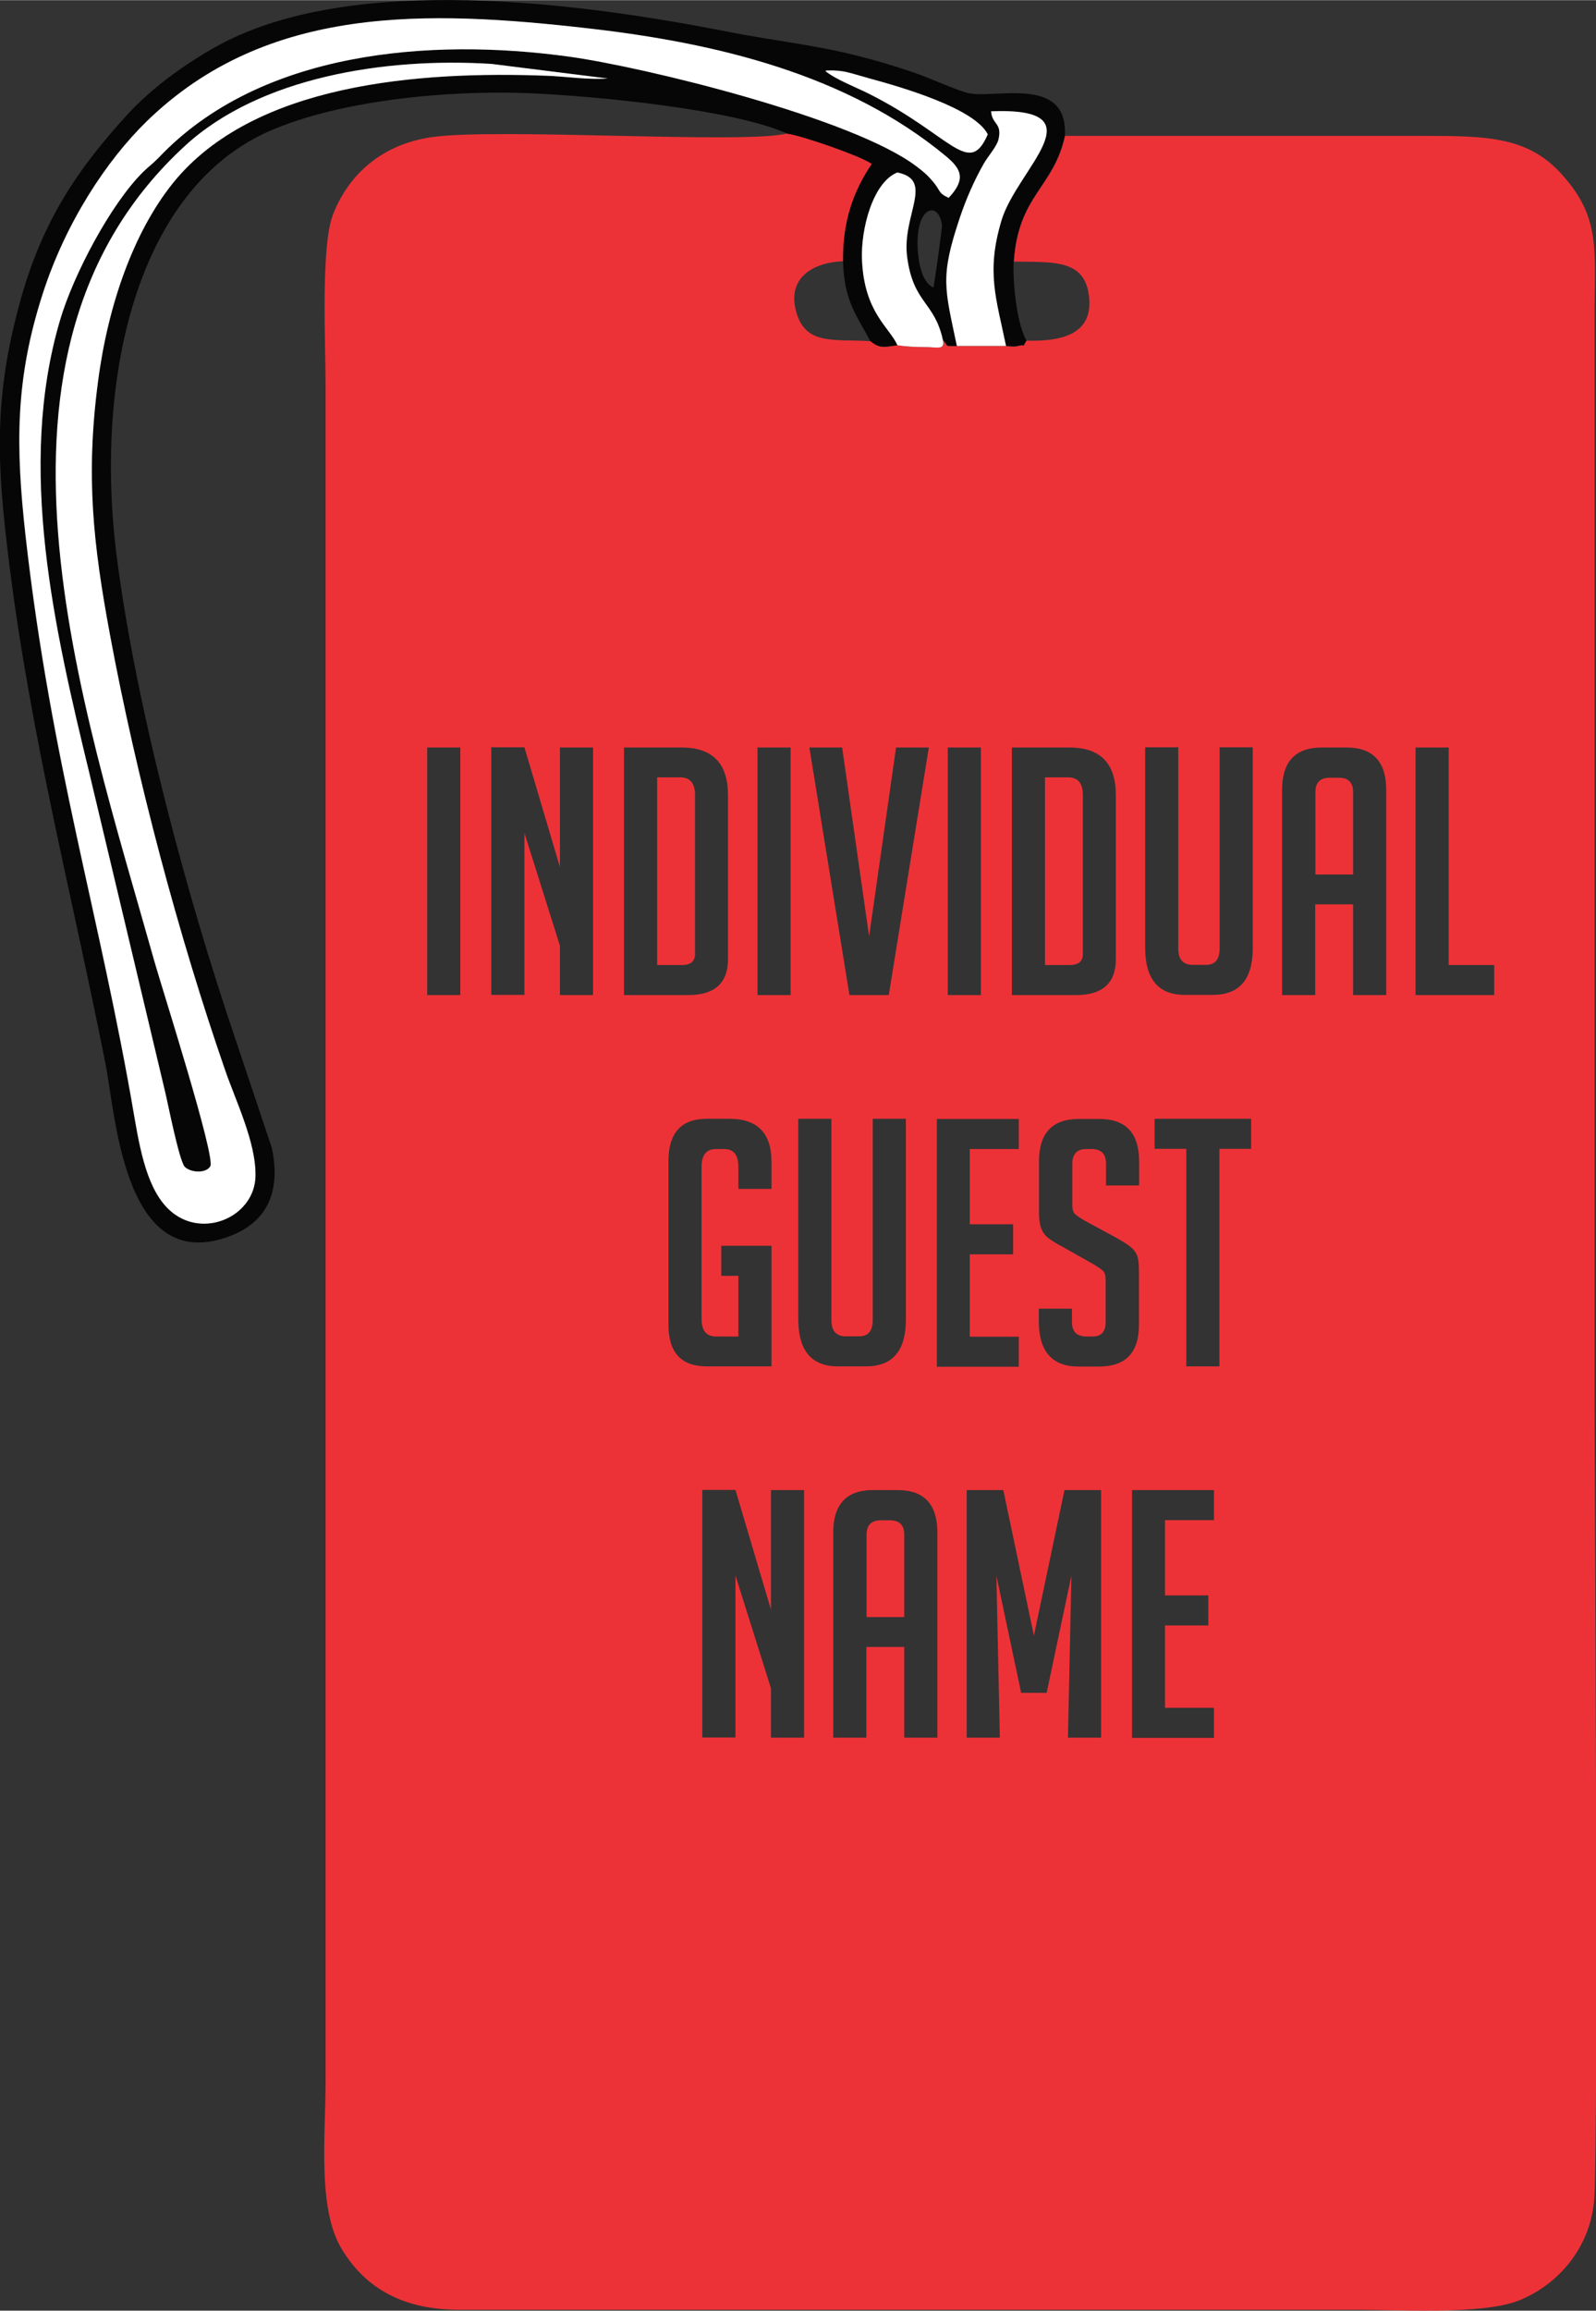
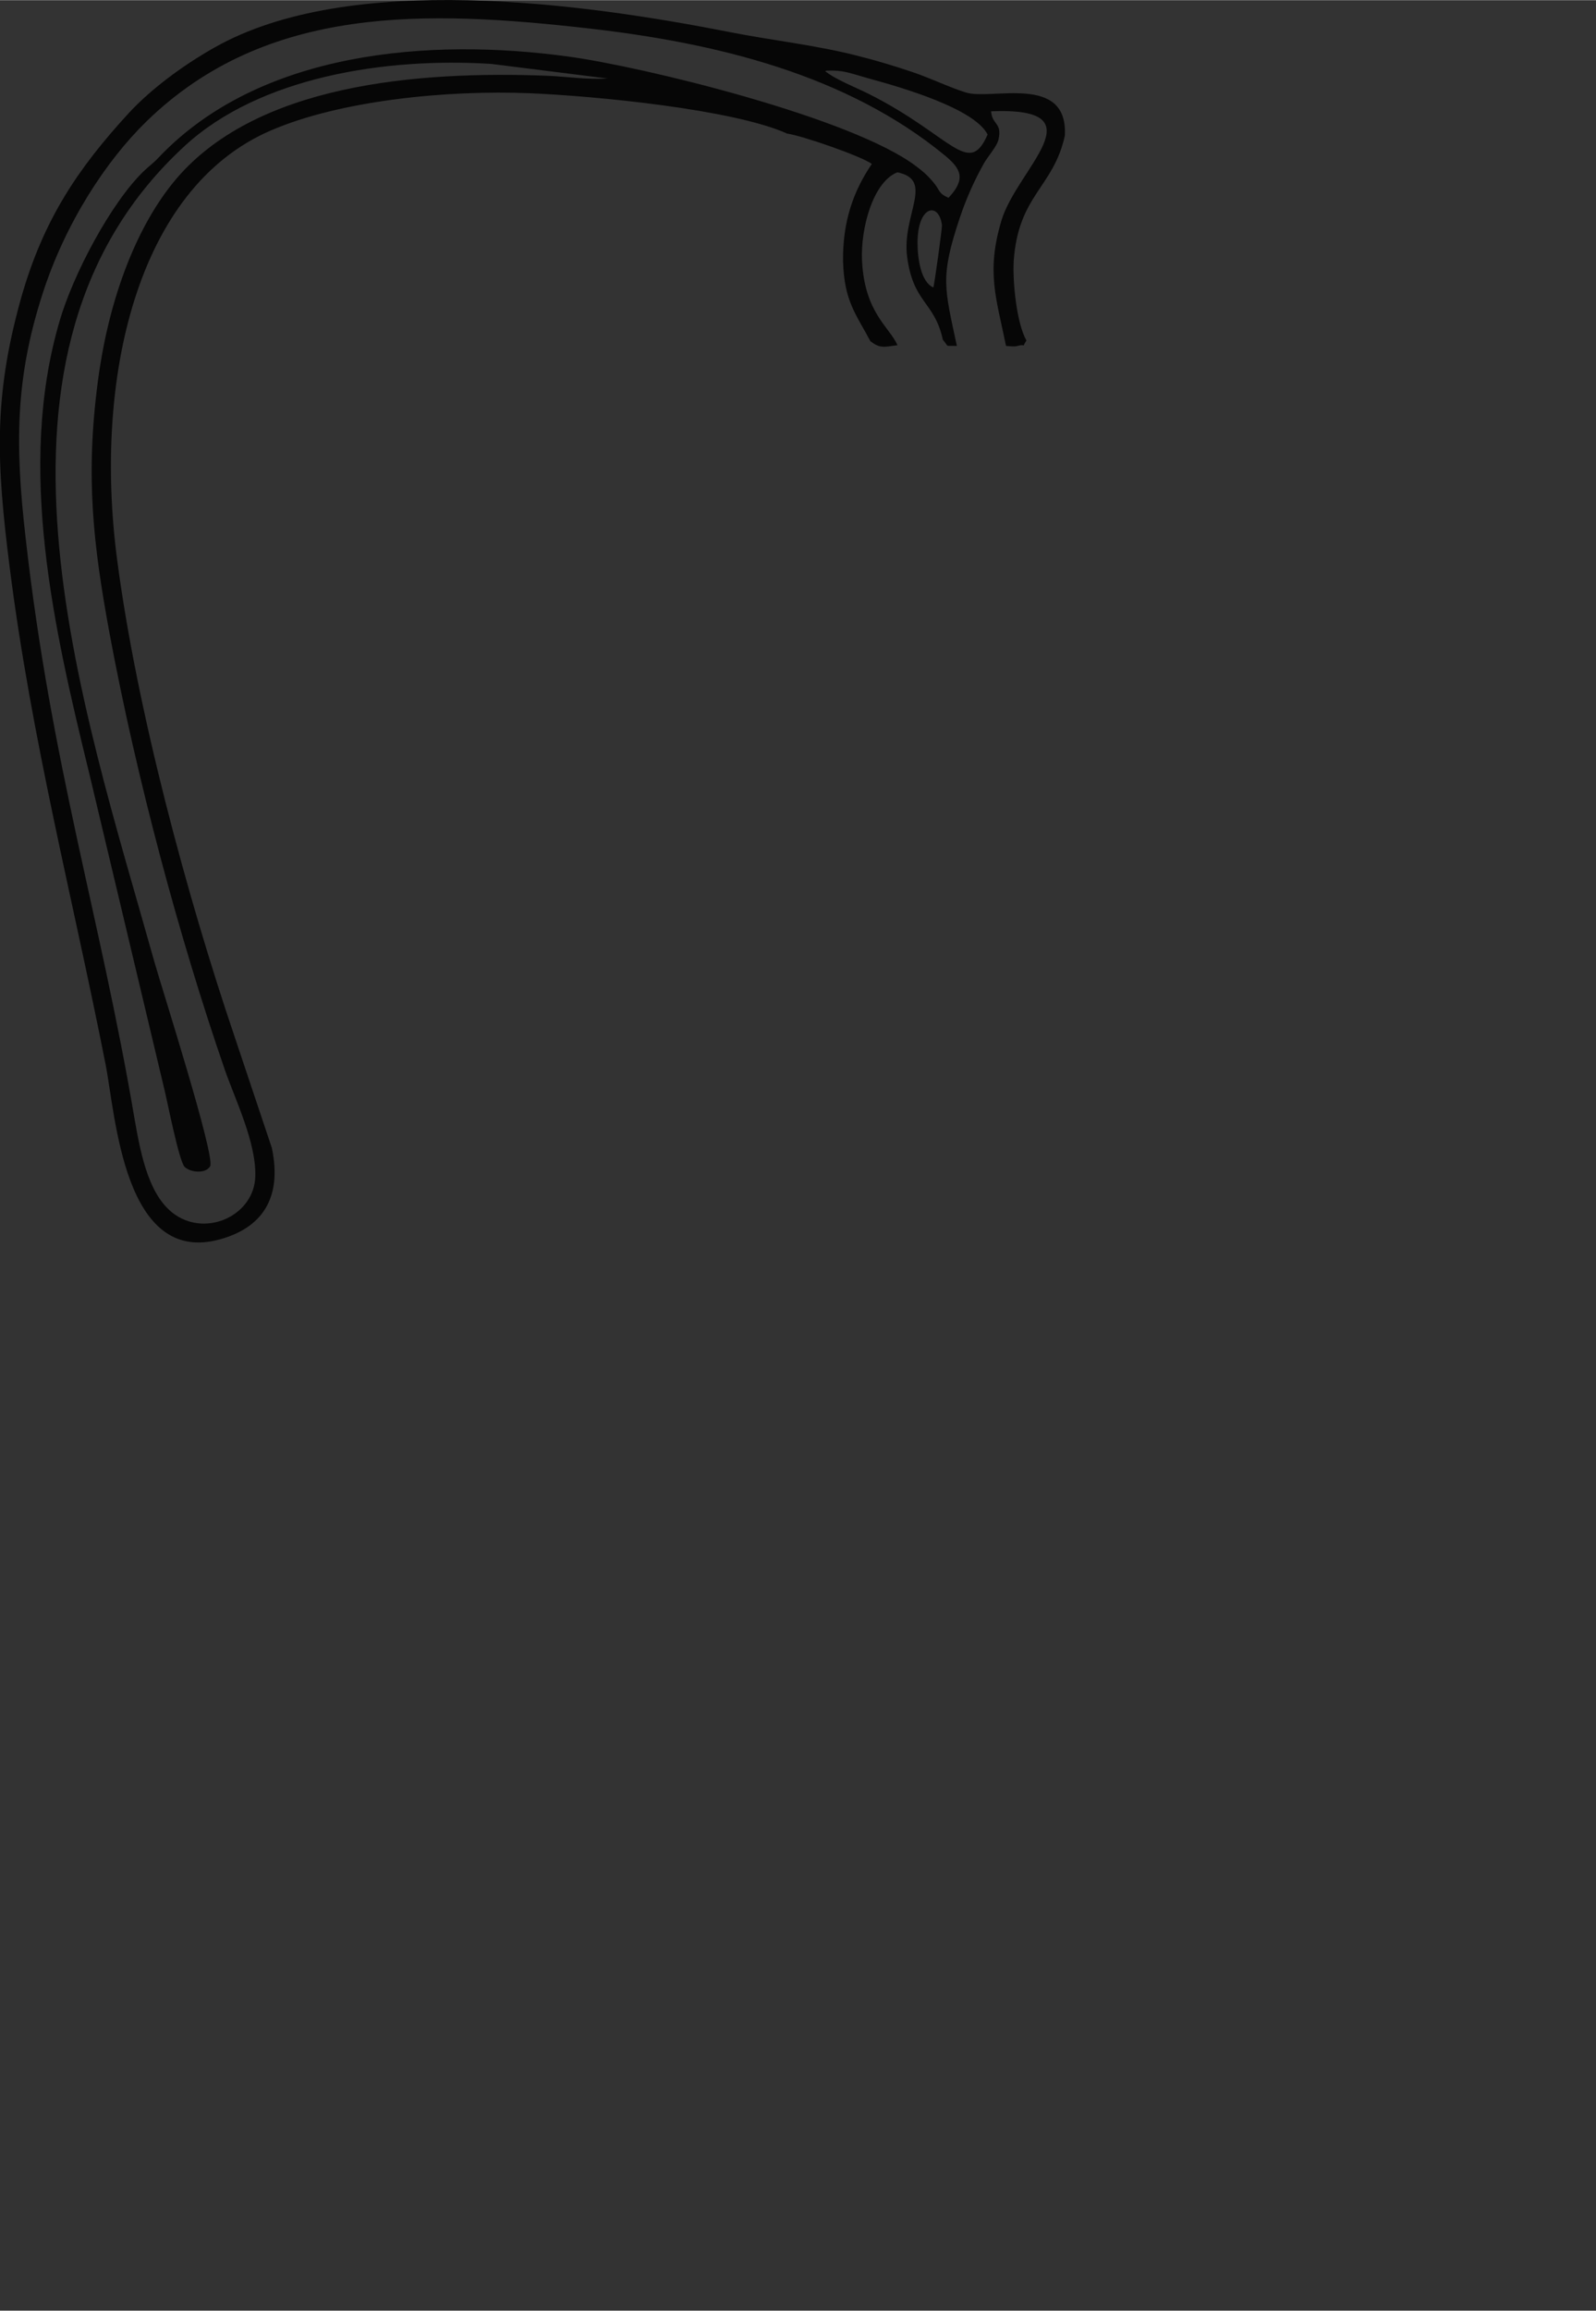
<svg xmlns="http://www.w3.org/2000/svg" xml:space="preserve" width="1.767in" height="2.557in" style="shape-rendering:geometricPrecision; text-rendering:geometricPrecision; image-rendering:optimizeQuality; fill-rule:evenodd; clip-rule:evenodd" viewBox="0 0 87.65 126.82">
  <rect x="0" y="0" width="87.65" height="126.82" fill="#333333" stroke="none" />
  <defs>
    <style type="text/css"> .fil0 {fill:#ED3237} .fil1 {fill:#060606} .fil2 {fill:white} </style>
  </defs>
  <g id="Layer_x0020_1">
    <g id="_2970328074336">
-       <path class="fil0" d="M58.49 7.45c-0.63,2.88 -2.56,3.24 -2.81,6.9 2.09,0.04 3.85,-0.16 4.12,1.84 0.29,2.16 -1.5,2.55 -3.42,2.5 -0.32,0.48 0.07,0.15 -0.49,0.3 -0.18,0.05 -0.44,0.01 -0.63,-0l-2.7 -0c-0.72,-0.02 -0.39,0.11 -0.77,-0.34 0.14,0.58 -0.31,0.39 -1,0.39 -0.5,0 -1,-0.01 -1.49,-0.1 -0.82,0.12 -0.97,0.18 -1.49,-0.22 -1.98,-0.13 -3.52,0.24 -4.06,-1.53 -0.59,-1.95 0.91,-2.8 2.56,-2.86 -0.03,-2.18 0.57,-3.87 1.58,-5.34 -0.54,-0.41 -3.86,-1.57 -4.68,-1.67 -2.31,0.59 -15.71,-0.31 -19.43,0.19 -2.81,0.38 -4.64,2.07 -5.49,4.25 -0.68,1.73 -0.41,7.09 -0.41,9.33l0 93.23c0,2.85 -0.45,6.86 0.86,9.07 1.19,2 3.14,3.37 6.42,3.38l48.93 -0c2.5,-0.02 7.23,0.31 9.3,-0.5 2.13,-0.83 4.01,-2.91 4.17,-5.68 0.23,-4.07 0.01,-39.45 0.01,-44.28 0,-6.56 0,-13.11 0,-19.67 -0,-13.06 -0,-26.12 -0,-39.18 0,-3.76 0.37,-5.48 -1.79,-7.89 -1.85,-2.07 -4.1,-2.12 -7.55,-2.12 -6.57,0 -13.15,0 -19.72,0zm-35.03 47.16l0 -13.59 1.82 0 0 13.59 -1.82 0zm7.29 -7.02l0 -6.57 1.82 0 0 13.59 -1.82 0 0 -2.71 -1.95 -6.19 0 8.89 -1.82 0 0 -13.59 1.82 0 1.95 6.57zm3.52 7.02l0 -13.59 3.16 0c1.7,0 2.55,0.87 2.55,2.61l0 9.01c0,1.31 -0.73,1.97 -2.18,1.97l-3.54 0zm1.82 -1.65l1.36 0c0.48,0 0.72,-0.2 0.72,-0.61l0 -8.71c0,-0.66 -0.27,-0.98 -0.81,-0.98l-1.27 0 0 10.3zm5.51 1.65l0 -13.59 1.82 0 0 13.59 -1.82 0zm9.41 -13.59l-2.2 13.59 -2.16 0 -2.2 -13.59 1.8 0 1.48 10.37 1.48 -10.37 1.8 0zm1.04 13.59l0 -13.59 1.82 0 0 13.59 -1.82 0zm3.52 0l0 -13.59 3.16 0c1.7,0 2.55,0.87 2.55,2.61l0 9.01c0,1.31 -0.73,1.97 -2.18,1.97l-3.54 0zm1.82 -1.65l1.36 0c0.48,0 0.72,-0.2 0.72,-0.61l0 -8.71c0,-0.66 -0.27,-0.98 -0.81,-0.98l-1.27 0 0 10.3zm11.41 -11.94l0 11.01c0,1.72 -0.73,2.57 -2.2,2.57l-1.53 0c-1.45,0 -2.18,-0.86 -2.18,-2.59l0 -11 1.82 0 0 11.05c0,0.59 0.26,0.89 0.79,0.89l0.74 0c0.49,0 0.74,-0.3 0.74,-0.89l0 -11.05 1.82 0zm3.43 13.59l-1.82 0 0 -11.26c0,-1.55 0.73,-2.33 2.18,-2.33l1.36 0c1.45,0 2.18,0.78 2.18,2.33l0 11.26 -1.82 0 0 -4.98 -2.08 0 0 4.98zm2.08 -6.62l0 -4.52c0,-0.53 -0.26,-0.79 -0.79,-0.79l-0.49 0c-0.53,0 -0.79,0.26 -0.79,0.79l0 4.52 2.08 0zm7.74 6.62l-4.31 0 0 -13.59 1.82 0 0 11.94 2.5 0 0 1.65zm-42.44 15.41l0 -1.65 2.76 0 0 6.62 -3.56 0c-1.4,0 -2.1,-0.76 -2.1,-2.29l0 -8.97c0,-1.55 0.7,-2.33 2.1,-2.33l1.25 0c1.54,0 2.31,0.79 2.31,2.37l0 1.48 -1.82 0 0 -1.21c0,-0.66 -0.26,-0.98 -0.78,-0.98l-0.45 0c-0.53,0 -0.79,0.33 -0.79,0.98l0 8.33c0,0.66 0.26,0.98 0.79,0.98l1.23 0 0 -3.33 -0.95 0zm10.14 -8.61l0 11.01c0,1.72 -0.73,2.57 -2.2,2.57l-1.53 0c-1.45,0 -2.18,-0.86 -2.18,-2.59l0 -11 1.82 0 0 11.05c0,0.59 0.26,0.89 0.79,0.89l0.74 0c0.49,0 0.74,-0.3 0.74,-0.89l0 -11.05 1.82 0zm1.7 13.59l0 -13.59 4.5 0 0 1.65 -2.69 0 0 4.13 2.38 0 0 1.65 -2.38 0 0 4.52 2.69 0 0 1.65 -4.5 0zm9.29 -9.94l0 -1.19c0,-0.54 -0.26,-0.81 -0.79,-0.81l-0.28 0c-0.52,0 -0.78,0.27 -0.78,0.81l0 2.25c0,0.25 0.05,0.42 0.15,0.51 0.1,0.09 0.26,0.2 0.49,0.34l1.72 0.93c0.38,0.21 0.65,0.38 0.8,0.5 0.16,0.12 0.28,0.26 0.37,0.44 0.09,0.17 0.13,0.5 0.13,0.97l0 2.9c0,1.53 -0.73,2.29 -2.2,2.29l-1.12 0c-1.45,0 -2.18,-0.83 -2.18,-2.5l0 -0.68 1.82 0 0 0.74c0,0.53 0.27,0.79 0.81,0.79l0.32 0c0.48,0 0.72,-0.26 0.72,-0.79l0 -2.31c0,-0.25 -0.05,-0.42 -0.15,-0.51 -0.1,-0.09 -0.26,-0.2 -0.49,-0.34l-1.72 -0.97c-0.38,-0.2 -0.65,-0.37 -0.82,-0.51 -0.17,-0.14 -0.29,-0.32 -0.37,-0.54 -0.08,-0.22 -0.11,-0.51 -0.11,-0.86l0 -2.78c0,-1.55 0.73,-2.33 2.18,-2.33l1.14 0c1.45,0 2.18,0.78 2.18,2.33l0 1.32 -1.82 0zm6.23 -2.01l0 11.94 -1.82 0 0 -11.94 -1.74 0 0 -1.65 5.3 0 0 1.65 -1.74 0zm-24.63 25.3l0 -6.57 1.82 0 0 13.59 -1.82 0 0 -2.71 -1.95 -6.19 0 8.89 -1.82 0 0 -13.59 1.82 0 1.95 6.57zm5.24 7.02l-1.82 0 0 -11.26c0,-1.55 0.73,-2.33 2.18,-2.33l1.36 0c1.45,0 2.18,0.78 2.18,2.33l0 11.26 -1.82 0 0 -4.98 -2.08 0 0 4.98zm2.08 -6.62l0 -4.52c0,-0.53 -0.26,-0.79 -0.79,-0.79l-0.49 0c-0.53,0 -0.79,0.26 -0.79,0.79l0 4.52 2.08 0zm7.12 1.02l1.68 -7.99 2.01 0 0 13.59 -1.82 0 0.19 -8.89 -1.36 6.43 -1.4 0 -1.36 -6.43 0.19 8.89 -1.82 0 0 -13.59 2.01 0 1.68 7.99zm5.39 5.6l0 -13.59 4.5 0 0 1.65 -2.69 0 0 4.13 2.38 0 0 1.65 -2.38 0 0 4.52 2.69 0 0 1.65 -4.5 0z" />
      <path class="fil1" d="M51.26 15.77c-0.7,-0.3 -0.87,-1.63 -0.87,-2.45 -0,-2.07 1.18,-2.26 1.34,-0.97 0.02,0.14 -0.41,3.22 -0.47,3.42zm2.98 -8.4c-1.04,2.4 -1.98,0.06 -6.54,-2.23 -0.7,-0.35 -1.81,-0.78 -2.38,-1.24 0.03,-0.02 0.05,-0.03 0.1,-0.03 0.92,-0.04 1.25,0.14 2.3,0.43 1.83,0.5 5.8,1.65 6.52,3.08zm-20.87 -3.07c-1.05,0.08 -2.29,-0.11 -3.32,-0.15 -7.05,-0.27 -16.16,0.42 -20.57,5.9 -2.14,2.66 -3.56,6.65 -4.11,10.91 -0.68,5.19 -0.26,8.89 0.65,13.82 1.47,7.89 3.81,16.64 6.32,23.91 0.58,1.67 1.74,4.02 1.68,5.88 -0.06,2.09 -2.6,3.31 -4.38,2.11 -1.41,-0.96 -1.88,-3.11 -2.26,-5.33 -1.89,-11.13 -4.57,-19.36 -5.98,-31.9 -0.57,-5.01 -0.57,-8.65 0.93,-13.31 1.26,-3.93 3.52,-7.35 5.72,-9.49 6.6,-6.42 15.41,-6.1 24.26,-5.1 7.03,0.8 14.19,2.53 19.6,6.99 0.87,0.72 1.15,1.28 0.18,2.31 -0.58,-0.26 -0.45,-0.4 -0.82,-0.84 -0.37,-0.44 -0.61,-0.63 -0.94,-0.88 -3.5,-2.68 -15,-5.47 -19.09,-6.03 -7.62,-1.05 -16.97,-0.32 -22.53,5.54 -0.32,0.34 -0.5,0.44 -0.86,0.79 -1.79,1.76 -3.83,5.63 -4.57,8.16 -2.38,8.07 -0.31,16.94 1.63,24.89l4.13 17.36c0.15,0.6 0.79,3.89 1.1,4.2 0.31,0.31 1.15,0.39 1.4,-0.03 0.31,-0.51 -2.68,-9.87 -3.06,-11.22 -3.99,-14.24 -10.69,-33.48 1.7,-44.82 4.08,-3.73 10.93,-4.84 16.8,-4.47l6.38 0.8zm9.83 3.02c0.82,0.1 4.14,1.26 4.68,1.67 -1.01,1.48 -1.61,3.17 -1.58,5.34 0.06,2.2 0.71,2.89 1.5,4.39 0.52,0.39 0.68,0.33 1.49,0.22 -0.44,-1 -1.82,-1.79 -1.95,-4.67 -0.08,-1.69 0.58,-4.28 1.94,-4.82 2.07,0.42 0.23,2.34 0.54,4.65 0.34,2.55 1.5,2.43 1.96,4.54 0.38,0.44 0.05,0.31 0.77,0.34 -0.67,-3.16 -0.94,-3.76 0.16,-7.03 0.34,-1.02 0.79,-2.04 1.32,-2.98 0.22,-0.4 0.73,-0.94 0.81,-1.34 0.2,-0.91 -0.36,-0.79 -0.41,-1.53 6.02,-0.24 1.43,3.13 0.57,5.99 -0.85,2.83 -0.28,4.28 0.25,6.89 0.2,0.01 0.45,0.05 0.63,0 0.56,-0.15 0.18,0.18 0.49,-0.3 -0.53,-0.93 -0.76,-3.16 -0.7,-4.34 0.25,-3.66 2.18,-4.03 2.81,-6.9 0.19,-3.43 -4.05,-1.93 -5.43,-2.37 -0.9,-0.28 -1.91,-0.77 -2.87,-1.1 -1.07,-0.36 -2.05,-0.66 -3.18,-0.94 -2.21,-0.56 -4.63,-0.83 -6.84,-1.26 -8.2,-1.62 -20.98,-3.36 -28.38,0.83 -1.84,1.04 -3.53,2.33 -4.69,3.58 -2.79,3.03 -4.73,5.88 -5.95,10.24 -1.52,5.45 -1.32,9.06 -0.61,14.7 1.2,9.49 3.48,18.22 5.27,27.3 0.55,2.8 1,11.05 6.27,9.6 2.23,-0.61 3.46,-2.17 2.86,-5.02l-2.07 -6.18c-2.56,-7.56 -5.34,-17.8 -6.43,-26.13 -1.3,-9.9 1.08,-20.36 8.43,-23.53 3.81,-1.65 9.68,-2.24 14.25,-2.05 3.71,0.16 11.13,0.89 14.09,2.2z" />
-       <path class="fil2" d="M26.99 3.5c-5.87,-0.37 -12.72,0.74 -16.8,4.47 -12.39,11.34 -5.7,30.59 -1.7,44.82 0.38,1.35 3.37,10.71 3.06,11.22 -0.25,0.41 -1.09,0.34 -1.4,0.03 -0.31,-0.31 -0.95,-3.6 -1.1,-4.2l-4.13 -17.36c-1.93,-7.96 -4,-16.82 -1.63,-24.89 0.74,-2.52 2.79,-6.4 4.57,-8.16 0.36,-0.35 0.54,-0.46 0.86,-0.79 5.56,-5.86 14.91,-6.59 22.53,-5.54 4.08,0.56 15.59,3.36 19.09,6.03 0.33,0.25 0.57,0.43 0.94,0.88 0.37,0.44 0.24,0.58 0.82,0.84 0.97,-1.03 0.7,-1.59 -0.18,-2.31 -5.41,-4.47 -12.57,-6.19 -19.6,-6.99 -8.85,-1.01 -17.66,-1.32 -24.26,5.1 -2.2,2.14 -4.46,5.56 -5.72,9.49 -1.5,4.66 -1.49,8.3 -0.93,13.31 1.42,12.54 4.09,20.77 5.98,31.9 0.38,2.22 0.85,4.37 2.26,5.33 1.78,1.21 4.32,-0.02 4.38,-2.11 0.05,-1.86 -1.11,-4.2 -1.68,-5.88 -2.52,-7.27 -4.86,-16.02 -6.32,-23.91 -0.91,-4.93 -1.33,-8.63 -0.65,-13.82 0.55,-4.26 1.97,-8.24 4.11,-10.91 4.41,-5.48 13.52,-6.17 20.57,-5.9 1.03,0.04 2.27,0.23 3.32,0.15l-6.38 -0.8z" />
-       <path class="fil2" d="M52.55 18.98l2.7 0c-0.54,-2.61 -1.1,-4.06 -0.25,-6.89 0.86,-2.86 5.45,-6.22 -0.57,-5.99 0.05,0.74 0.61,0.62 0.41,1.53 -0.09,0.4 -0.59,0.95 -0.81,1.34 -0.53,0.93 -0.98,1.96 -1.32,2.98 -1.1,3.27 -0.82,3.87 -0.16,7.03z" />
-       <path class="fil2" d="M49.29 18.94c0.49,0.08 0.99,0.1 1.49,0.1 0.69,-0 1.14,0.19 1,-0.39 -0.46,-2.11 -1.62,-1.99 -1.96,-4.54 -0.31,-2.31 1.53,-4.23 -0.54,-4.65 -1.35,0.54 -2.02,3.13 -1.94,4.82 0.13,2.88 1.51,3.67 1.95,4.67z" />
-       <path class="fil2" d="M54.25 7.37c-0.72,-1.43 -4.68,-2.58 -6.52,-3.08 -1.06,-0.29 -1.38,-0.46 -2.3,-0.43 -0.05,0 -0.07,0.02 -0.1,0.03 0.56,0.46 1.68,0.89 2.38,1.24 4.56,2.29 5.5,4.63 6.54,2.23z" />
    </g>
  </g>
</svg>